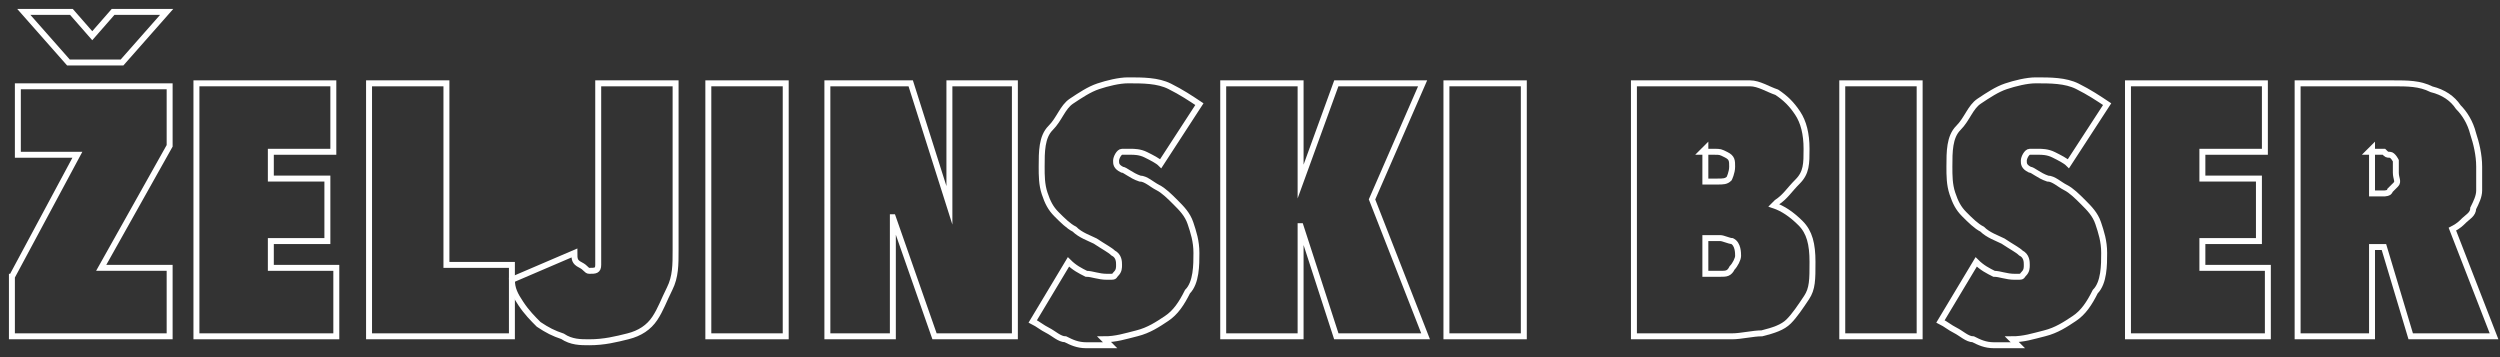
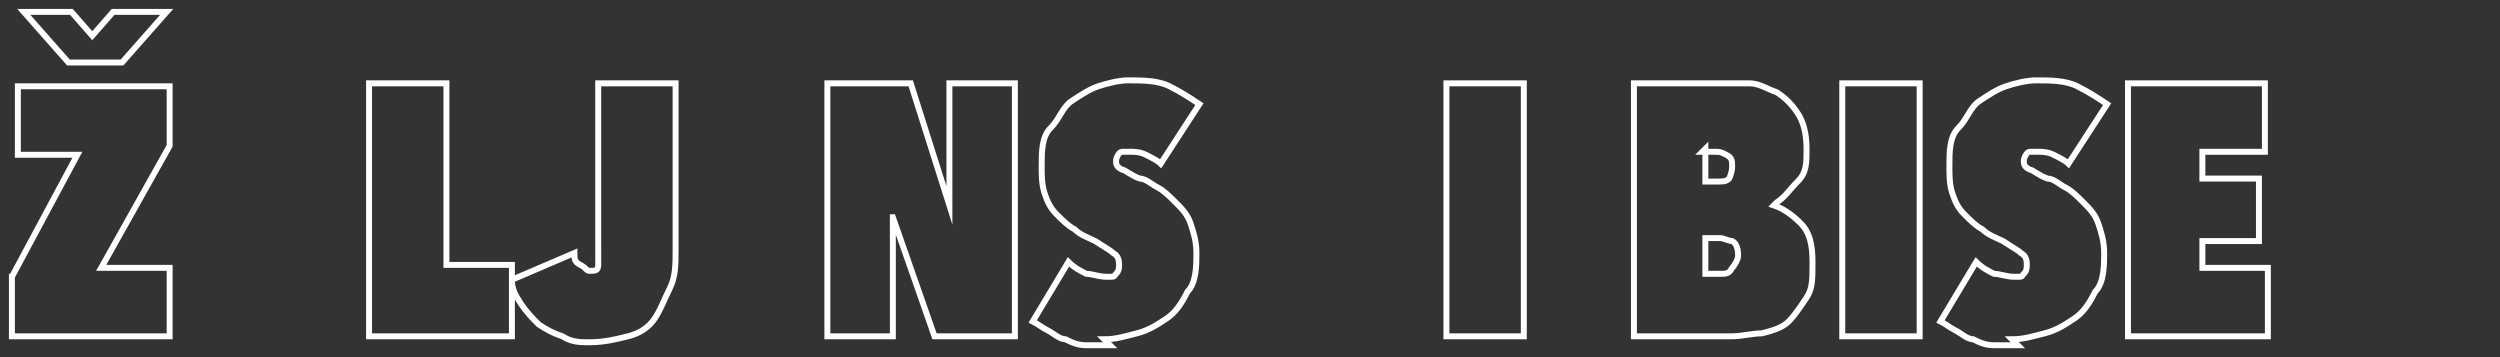
<svg xmlns="http://www.w3.org/2000/svg" id="Layer_1" width="84" height="12" viewBox="0 0 84 12">
  <rect x="0" y="0" width="84" height="12" fill="#333333" stroke="none" />
  <path d="M.4,9.3l2.2-4.1H.6v-2.3h5.1v2l-2.3,4.1h2.3v2.3H.4v-2.1ZM5.6.4l-1.5,1.7h-1.8L.8.4h1.6l.7.8.7-.8h1.7Z" style="fill: none; stroke: #fff; stroke-miterlimit: 10; stroke-width: .2px;" />
-   <path d="M6.7,2.8h4.5v2.3h-2.1v.9h1.9v2.1h-1.9v.9h2.2v2.3h-4.7V2.8Z" style="fill: none; stroke: #fff; stroke-miterlimit: 10; stroke-width: .2px;" />
  <path d="M12.4,2.8h2.6v6.1h2.2v2.4h-4.8V2.8Z" style="fill: none; stroke: #fff; stroke-miterlimit: 10; stroke-width: .2px;" />
  <path d="M19.8,11.5c-.3,0-.6,0-.9-.2-.3-.1-.5-.2-.8-.4-.2-.2-.4-.4-.6-.7-.2-.3-.3-.5-.3-.8l2.1-.9c0,.2,0,.3.2.4s.2.2.3.2c.2,0,.3,0,.3-.2s0-.4,0-.6V2.8h2.6v5.6c0,.5,0,.9-.2,1.3s-.3.7-.5,1c-.2.3-.5.5-.9.6-.4.1-.8.2-1.3.2Z" style="fill: none; stroke: #fff; stroke-miterlimit: 10; stroke-width: .2px;" />
-   <path d="M23.8,2.8h2.6v8.5h-2.6V2.8Z" style="fill: none; stroke: #fff; stroke-miterlimit: 10; stroke-width: .2px;" />
  <path d="M30,7.3h0v4c0,0-2.2,0-2.2,0V2.8h2.8l1.3,4.1h0V2.8c0,0,2.2,0,2.2,0v8.5h-2.7l-1.4-4Z" style="fill: none; stroke: #fff; stroke-miterlimit: 10; stroke-width: .2px;" />
  <path d="M37.3,11.6c-.3,0-.6,0-.8,0-.3,0-.5-.1-.7-.2-.2,0-.4-.2-.6-.3-.2-.1-.3-.2-.5-.3l1.2-2c.2.2.4.3.6.4.2,0,.4.1.7.1s.2,0,.3-.1.1-.2.1-.3,0-.3-.2-.4c-.1-.1-.3-.2-.6-.4-.2-.1-.5-.2-.7-.4-.2-.1-.4-.3-.6-.5-.2-.2-.3-.4-.4-.7-.1-.3-.1-.6-.1-.9,0-.5,0-1,.3-1.3s.4-.7.7-.9c.3-.2.6-.4.9-.5.3-.1.7-.2,1-.2.5,0,1,0,1.4.2.4.2.7.4,1,.6l-1.3,2c-.1-.1-.3-.2-.5-.3s-.4-.1-.5-.1-.2,0-.3,0-.2.2-.2.3,0,.2.2.3c.1,0,.3.2.6.3.2,0,.4.2.6.3.2.1.4.3.6.5.2.2.4.4.5.7.1.3.2.6.2,1s0,1-.3,1.3c-.2.4-.4.7-.7.9-.3.2-.6.4-1,.5-.4.1-.7.2-1.1.2Z" style="fill: none; stroke: #fff; stroke-miterlimit: 10; stroke-width: .2px;" />
-   <path d="M43.7,7.6h0v3.7h-2.6V2.8h2.6v3.3h0l1.2-3.3h2.9l-1.7,3.9,1.8,4.6h-3l-1.2-3.7Z" style="fill: none; stroke: #fff; stroke-miterlimit: 10; stroke-width: .2px;" />
  <path d="M48.6,2.8h2.6v8.5h-2.6V2.8Z" style="fill: none; stroke: #fff; stroke-miterlimit: 10; stroke-width: .2px;" />
  <path d="M59.6,6.9c.3.1.6.3.9.6.3.3.4.7.4,1.3s0,.9-.2,1.2c-.2.3-.4.6-.6.8s-.5.3-.9.4c-.3,0-.7.1-1,.1h-3.3V2.8h3c.3,0,.6,0,.9,0,.3,0,.6.2.9.3.3.2.5.4.7.7.2.3.3.7.3,1.2s0,.8-.3,1.1-.4.5-.7.7h0ZM57.3,5v1.1h.4c.2,0,.3,0,.4-.1,0,0,.1-.2.1-.4s0-.3-.2-.4-.2-.1-.4-.1h-.4ZM57.3,8v1.2h.5c.2,0,.3,0,.4-.2.1-.1.2-.3.2-.4s0-.4-.2-.5c-.1,0-.3-.1-.4-.1h-.5Z" style="fill: none; stroke: #fff; stroke-miterlimit: 10; stroke-width: .2px;" />
  <path d="M61.9,2.8h2.6v8.5h-2.6V2.8Z" style="fill: none; stroke: #fff; stroke-miterlimit: 10; stroke-width: .2px;" />
  <path d="M67.8,11.6c-.3,0-.6,0-.8,0-.3,0-.5-.1-.7-.2-.2,0-.4-.2-.6-.3-.2-.1-.3-.2-.5-.3l1.2-2c.2.2.4.3.6.4.2,0,.4.1.7.1s.2,0,.3-.1.1-.2.1-.3,0-.3-.2-.4c-.1-.1-.3-.2-.6-.4-.2-.1-.5-.2-.7-.4-.2-.1-.4-.3-.6-.5-.2-.2-.3-.4-.4-.7-.1-.3-.1-.6-.1-.9,0-.5,0-1,.3-1.3s.4-.7.7-.9c.3-.2.6-.4.9-.5.3-.1.7-.2,1-.2.5,0,1,0,1.4.2.4.2.7.4,1,.6l-1.3,2c-.1-.1-.3-.2-.5-.3s-.4-.1-.5-.1-.2,0-.3,0-.2.2-.2.3,0,.2.2.3c.1,0,.3.2.6.3.2,0,.4.2.6.3.2.1.4.3.6.5.2.2.4.4.5.7.1.3.2.6.2,1s0,1-.3,1.3c-.2.4-.4.7-.7.9-.3.2-.6.4-1,.5-.4.1-.7.2-1.1.2Z" style="fill: none; stroke: #fff; stroke-miterlimit: 10; stroke-width: .2px;" />
  <path d="M71.6,2.8h4.5v2.3h-2.1v.9h1.9v2.1h-1.9v.9h2.2v2.3h-4.7V2.8Z" style="fill: none; stroke: #fff; stroke-miterlimit: 10; stroke-width: .2px;" />
-   <path d="M79.9,8.3h-.2v3h-2.5V2.8h3.2c.5,0,.9,0,1.3.2.4.1.7.3.9.6.2.2.4.5.5.9.1.3.2.7.2,1.1s0,.5,0,.8c0,.2-.1.4-.2.6,0,.2-.2.3-.3.4-.1.1-.2.2-.4.3l1.4,3.6h-2.8l-.9-3ZM79.7,5v1.5h.2c0,0,.2,0,.2,0,0,0,.2,0,.2-.1,0,0,.1-.1.2-.2s0-.2,0-.4,0-.3,0-.4c0,0-.1-.2-.2-.2s-.1,0-.2-.1c0,0-.1,0-.2,0h-.3Z" style="fill: none; stroke: #fff; stroke-miterlimit: 10; stroke-width: .2px;" />
</svg>